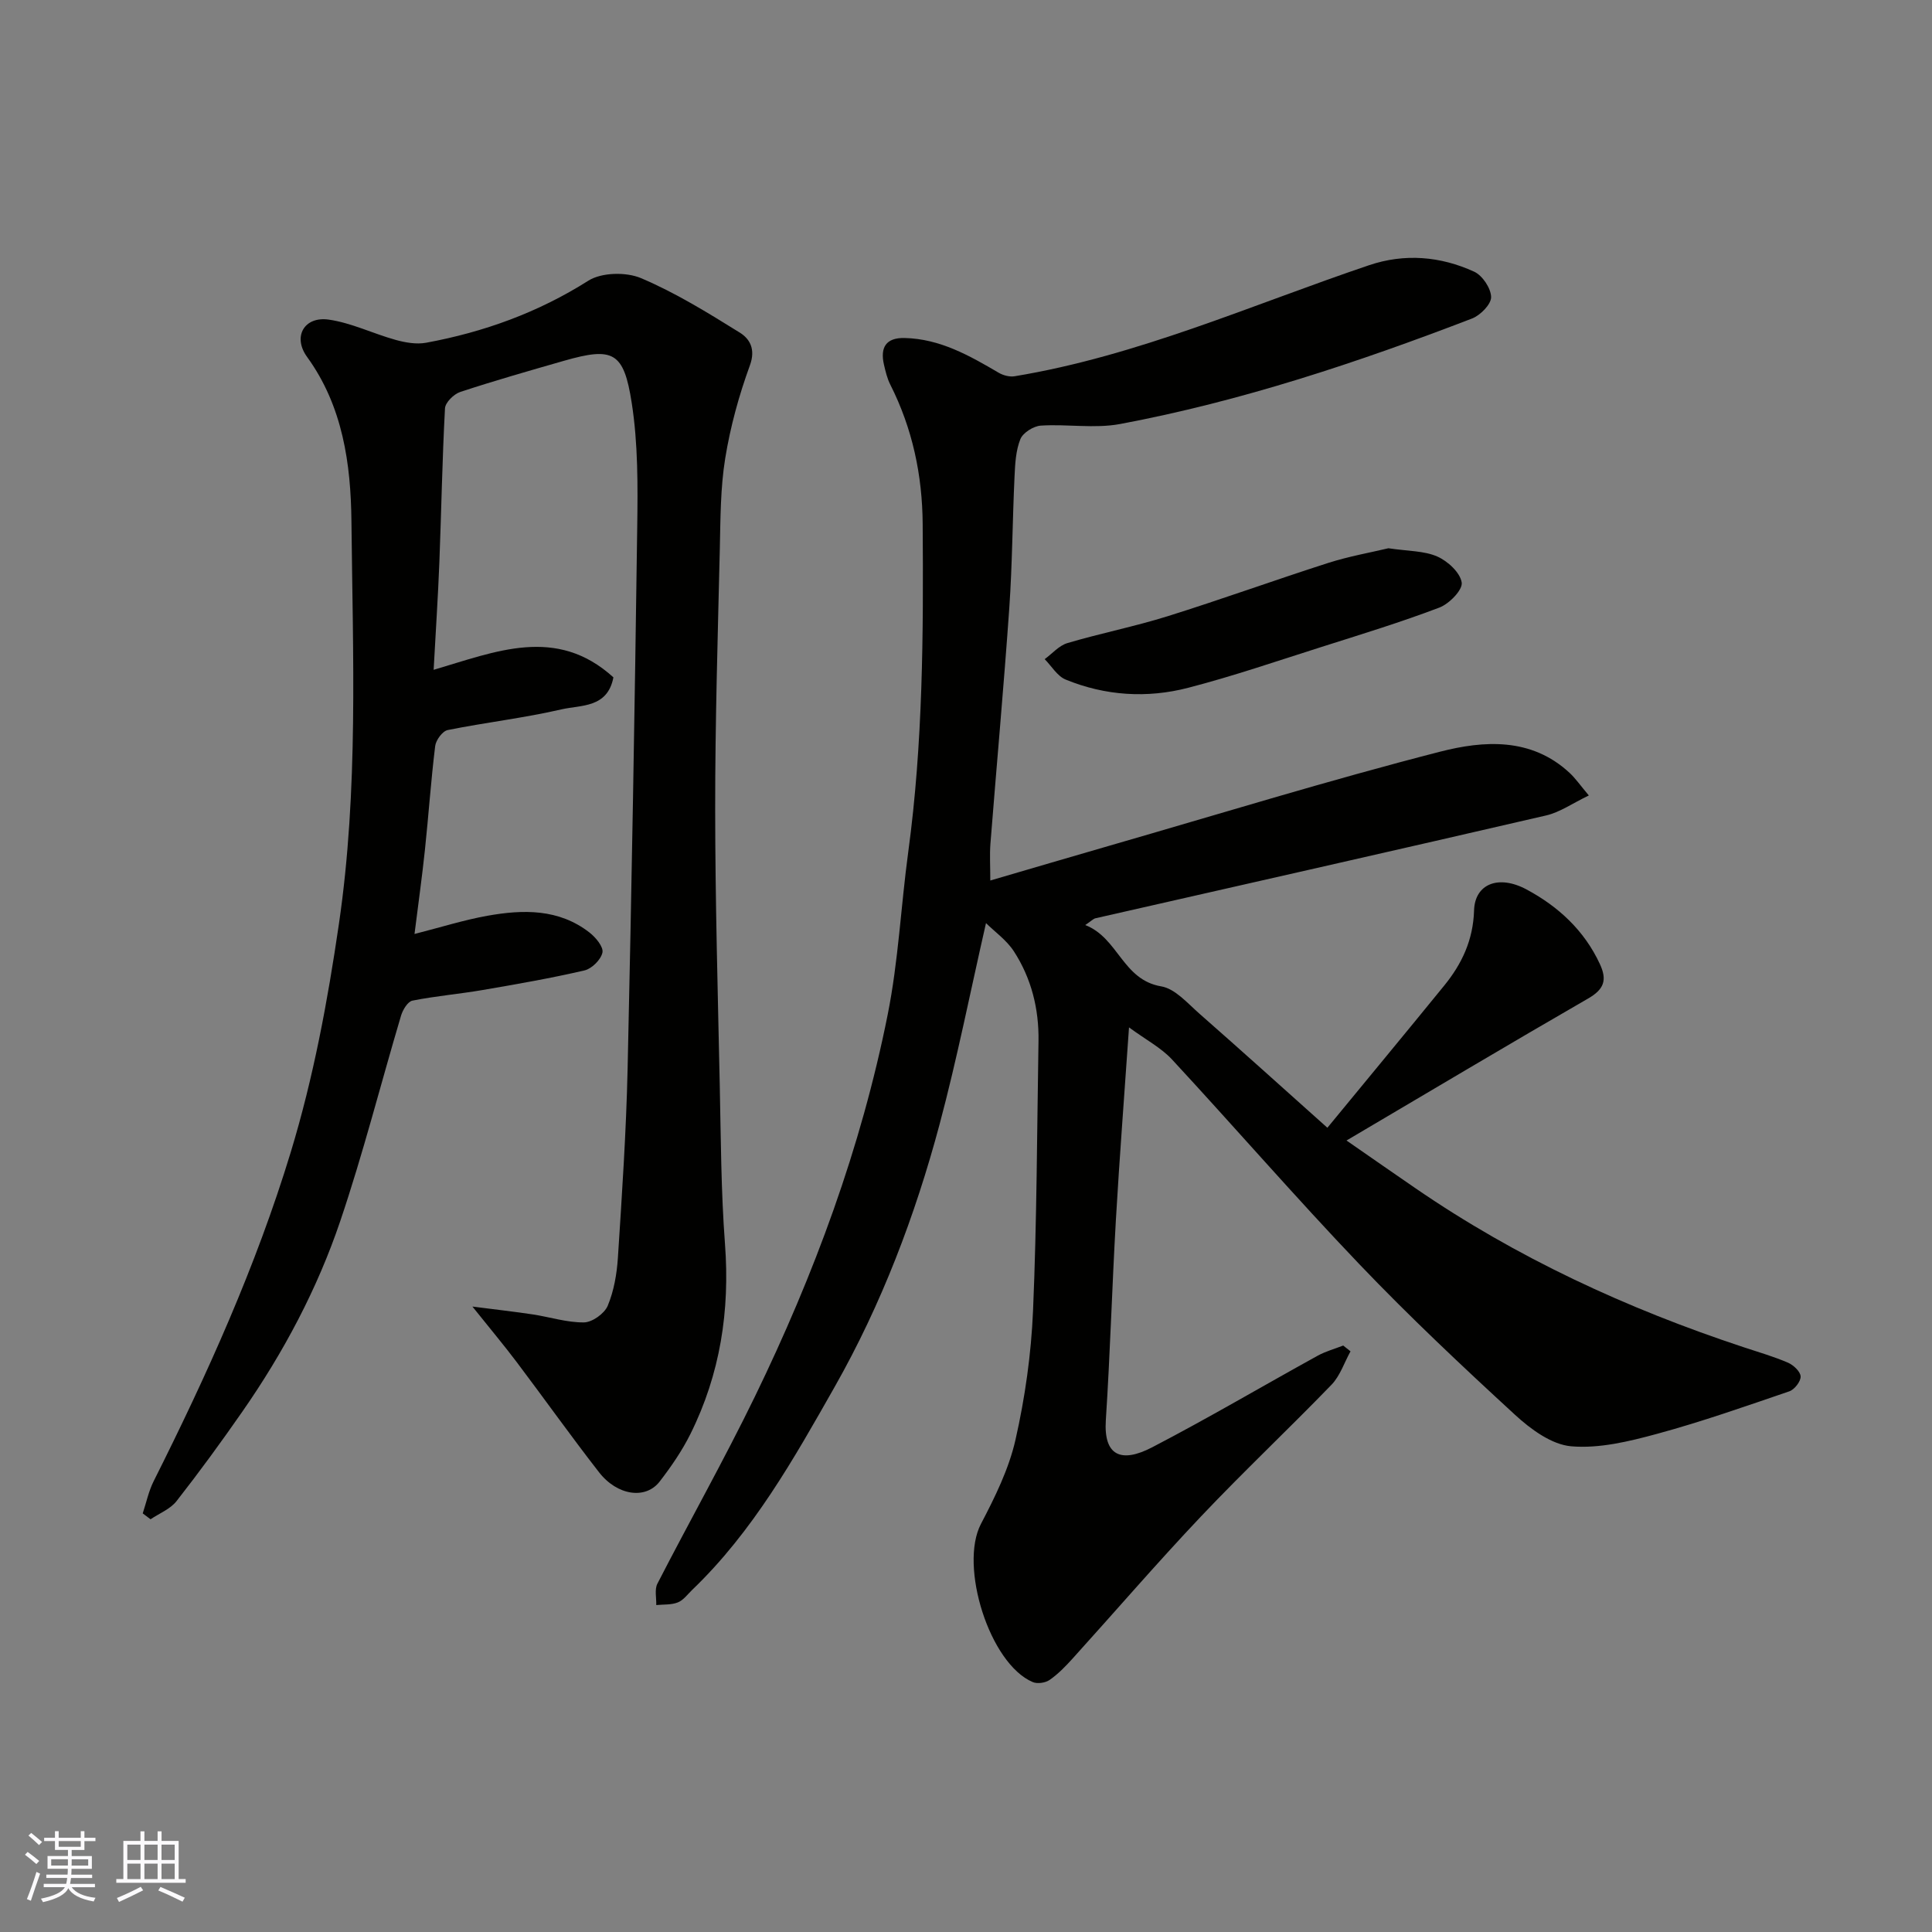
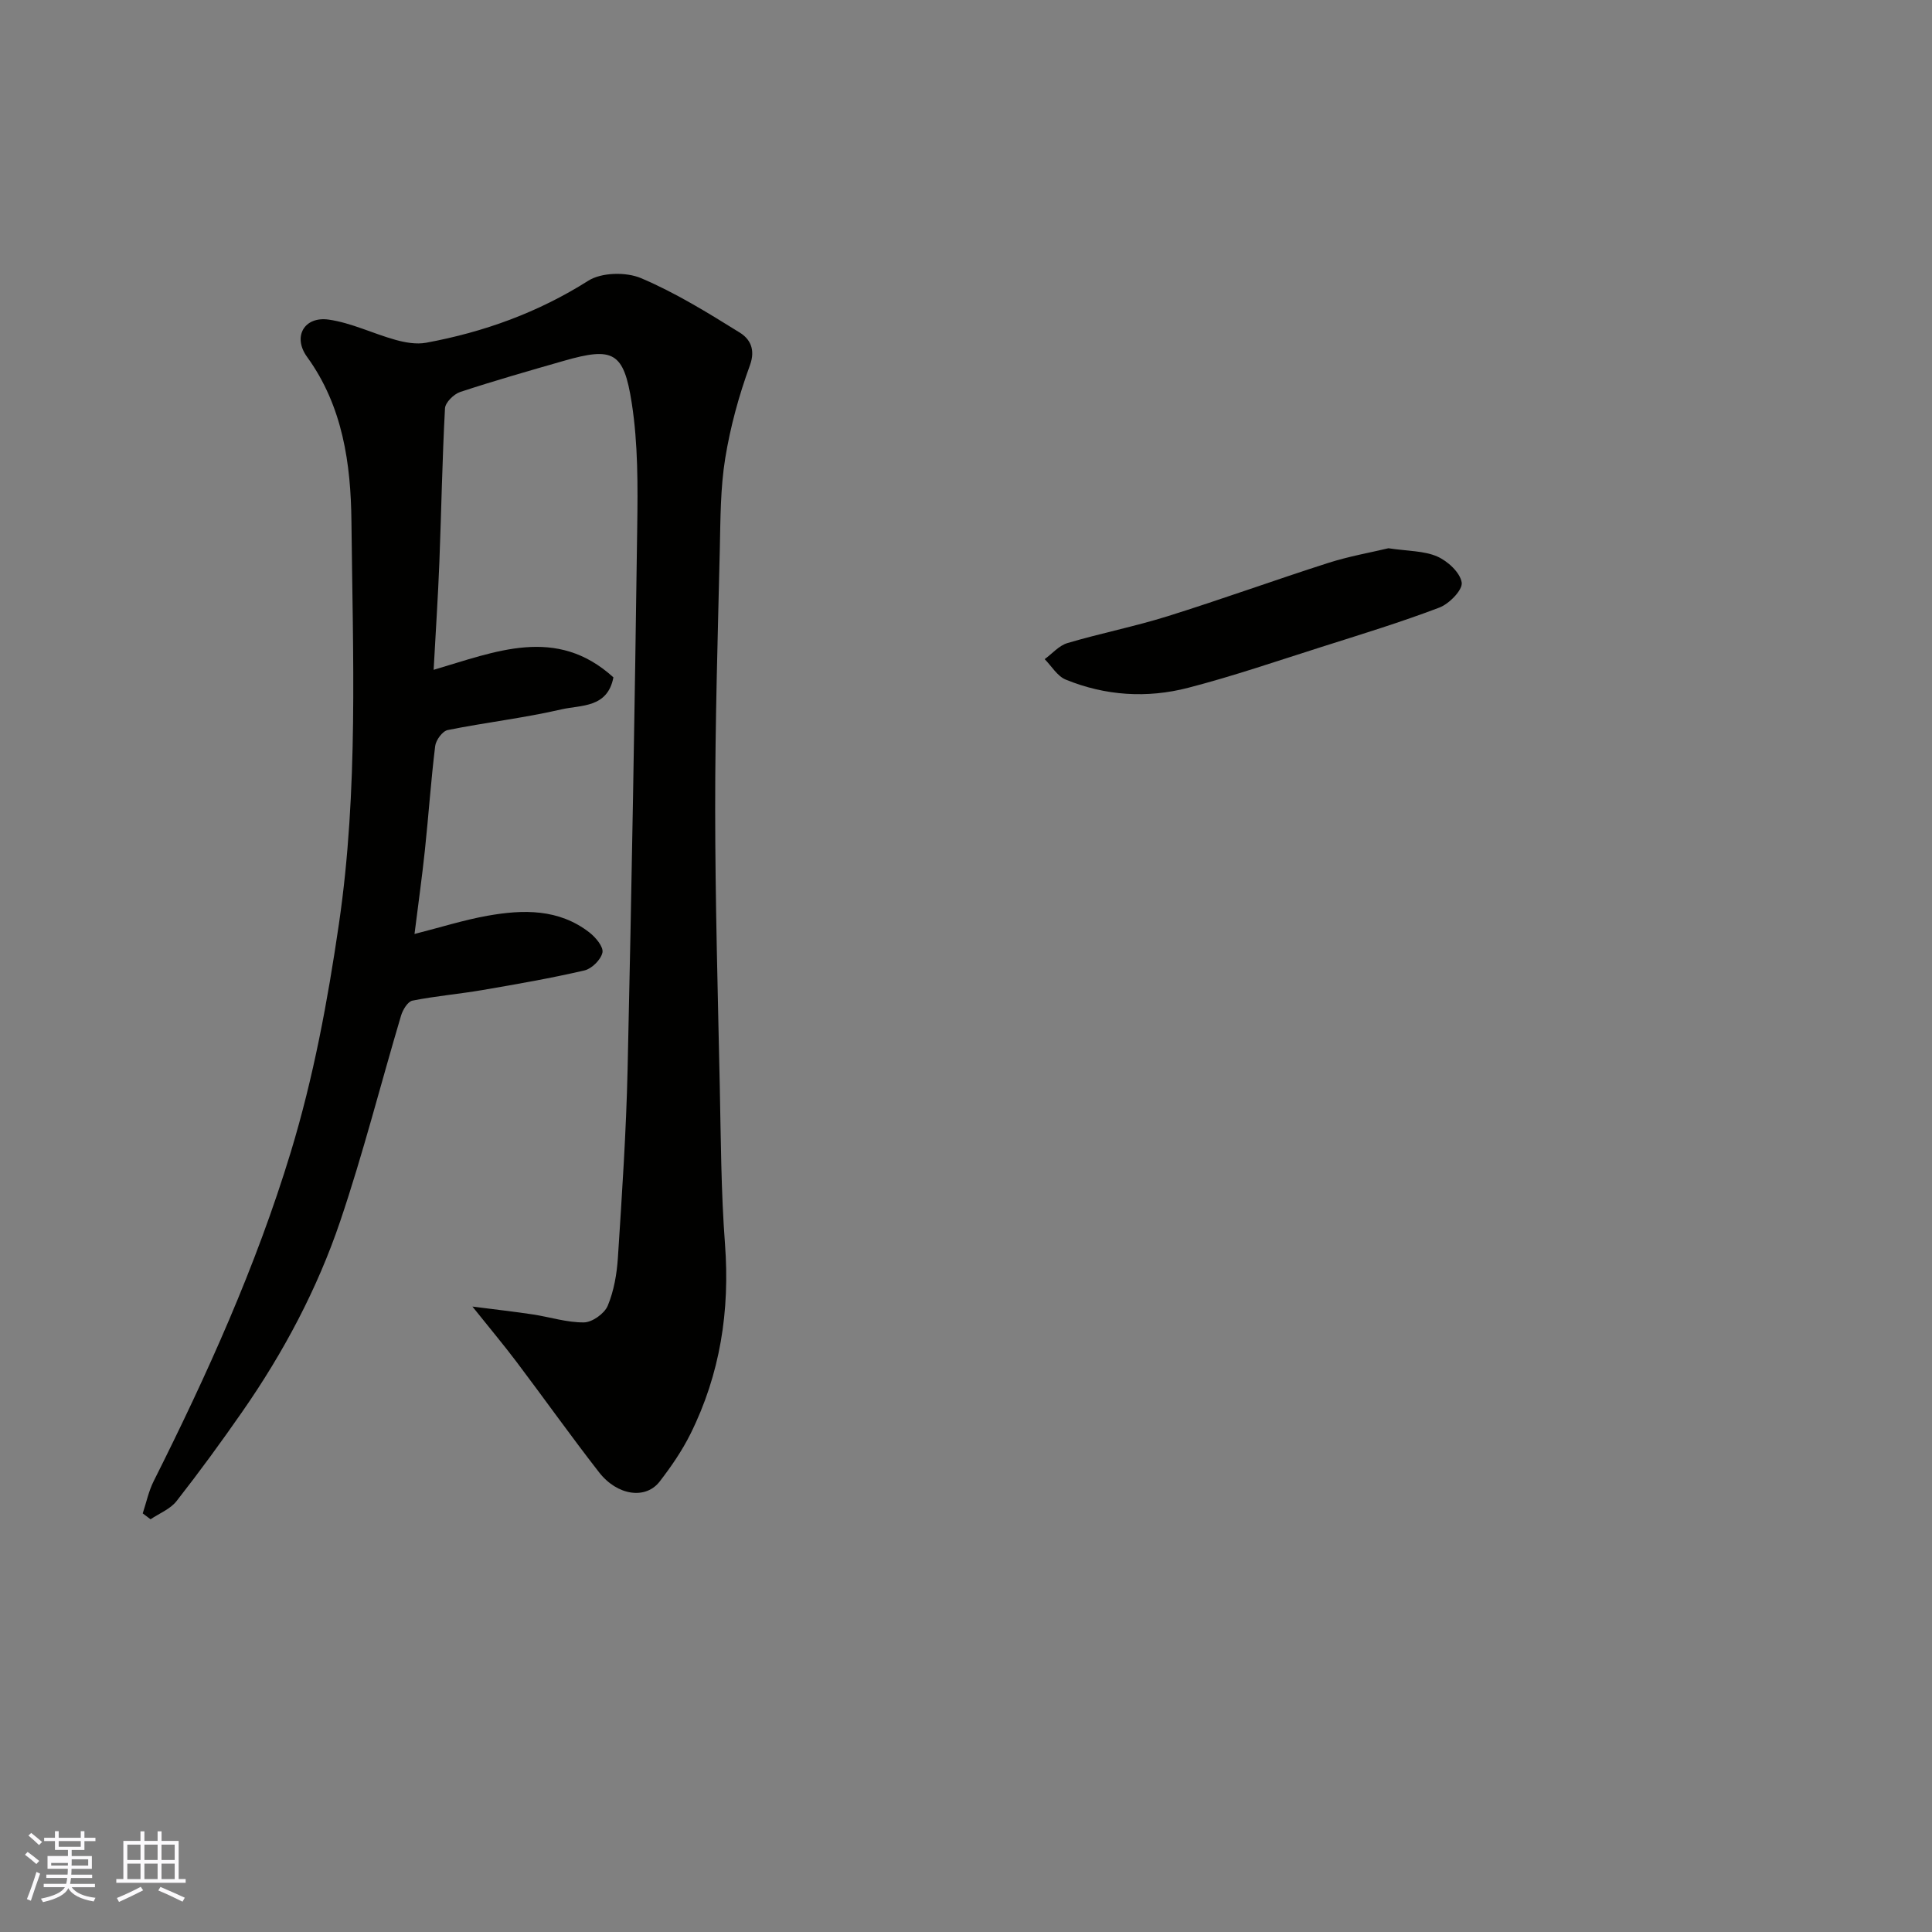
<svg xmlns="http://www.w3.org/2000/svg" enable-background="new 0 0 400 400" viewBox="0 0 400 400">
  <rect x="0" y="0" width="400" height="400" fill="#808080" stroke="none" />
  <g fill="#010100">
-     <path d="m204.14 191.12c-3.28 14.36-5.99 28.11-9.6 41.62-5.06 18.95-12.04 37.3-21.71 54.36-8.46 14.92-16.93 29.99-29.52 42.07-.96.92-1.82 2.14-2.97 2.59-1.35.54-2.97.4-4.47.55.05-1.49-.38-3.23.24-4.43 6.65-12.94 13.81-25.63 20.17-38.71 12.28-25.27 22-51.52 27.51-79.12 2.21-11.05 2.73-22.44 4.25-33.64 3.06-22.55 3.15-45.22 2.99-67.9-.07-10.15-2.11-19.78-6.7-28.87-.65-1.28-.99-2.74-1.32-4.16-.8-3.52.39-5.59 4.28-5.5 7.32.17 13.41 3.63 19.49 7.2.93.54 2.24.89 3.28.72 25.55-4.22 49.11-14.79 73.42-23 7.33-2.47 14.76-1.85 21.73 1.35 1.71.78 3.48 3.44 3.51 5.26.02 1.49-2.22 3.76-3.94 4.43-23.72 9.12-47.81 17.14-72.84 21.84-5.32 1-10.98-.02-16.46.34-1.51.1-3.68 1.47-4.22 2.79-.95 2.36-1.09 5.11-1.21 7.72-.43 9.1-.46 18.22-1.09 27.3-1.14 16.25-2.62 32.47-3.9 48.71-.18 2.3-.03 4.63-.03 7.66 8.54-2.49 16.57-4.87 24.62-7.19 22.81-6.58 45.51-13.58 68.5-19.48 9.04-2.32 18.88-2.99 26.81 4.38 1.25 1.16 2.23 2.6 3.99 4.68-3.39 1.63-5.98 3.48-8.84 4.14-31.08 7.2-62.2 14.21-93.31 21.29-.44.1-.8.52-2.11 1.4 6.88 2.68 7.7 11.35 15.74 12.7 2.85.48 5.41 3.46 7.84 5.6 8.67 7.61 17.23 15.34 26.55 23.67 8.2-9.97 16.22-19.65 24.16-29.4 3.69-4.52 6.02-9.46 6.21-15.6.16-5.46 5.03-7.47 10.88-4.33 6.54 3.51 11.94 8.46 15.17 15.44 1.55 3.33.85 5.24-2.45 7.14-16.37 9.44-32.6 19.13-50.01 29.39 5.48 3.8 9.83 6.83 14.2 9.83 21 14.43 43.87 24.98 68 32.96 3.09 1.02 6.23 1.93 9.21 3.21 1.13.49 2.57 1.84 2.61 2.85.04 1.03-1.27 2.71-2.34 3.08-9.07 3.1-18.13 6.29-27.38 8.8-5.78 1.57-11.96 3.08-17.78 2.58-4.06-.35-8.39-3.54-11.62-6.51-11-10.11-21.91-20.37-32.23-31.18-13.23-13.85-25.78-28.34-38.79-42.39-2.25-2.43-5.38-4.06-8.91-6.65-.95 13.86-1.96 26.78-2.71 39.73-.8 13.86-1.19 27.75-2.09 41.6-.48 7.37 3.17 8.95 9.59 5.61 11.58-6.02 22.83-12.66 34.26-18.96 1.65-.91 3.53-1.42 5.3-2.11.5.4 1 .8 1.51 1.2-1.29 2.32-2.15 5.06-3.93 6.91-8.92 9.22-18.28 18.03-27.09 27.34-9.07 9.58-17.69 19.6-26.55 29.39-1.45 1.6-2.98 3.18-4.74 4.4-.87.6-2.52.84-3.47.44-8.97-3.79-15.28-24.04-10.74-32.74 2.91-5.56 5.79-11.39 7.16-17.45 1.98-8.74 3.25-17.76 3.63-26.72.79-18.58.82-37.19 1.13-55.79.11-6.7-1.48-13.02-5.11-18.62-1.52-2.32-3.96-4.04-5.76-5.82z" />
    <path d="m29.55 313.33c.74-2.23 1.22-4.58 2.26-6.66 11.06-22.04 21.18-44.45 28.38-68.1 4.71-15.49 7.64-31.27 9.98-47.29 4.06-27.75 2.88-55.61 2.59-83.42-.13-11.75-1.76-23.73-9.18-33.96-3.04-4.19-.6-8.44 4.46-7.73 4.72.67 9.21 2.91 13.87 4.2 2.02.56 4.31.96 6.32.59 11.96-2.21 23.16-6.25 33.57-12.84 2.74-1.73 7.81-1.84 10.9-.54 7.14 3.02 13.84 7.17 20.46 11.28 2.06 1.28 3.33 3.41 2.1 6.78-2.27 6.22-4.05 12.71-5.11 19.24-1 6.16-.98 12.51-1.12 18.78-.42 17.93-.97 35.87-.96 53.8.01 19.1.55 38.2.95 57.3.23 10.94.26 21.9 1.08 32.79 1.04 13.82-.99 26.94-7.15 39.33-1.73 3.48-3.98 6.75-6.36 9.84-2.9 3.78-8.79 2.96-12.58-1.92-5.82-7.48-11.32-15.22-17.03-22.79-2.62-3.48-5.43-6.82-9.17-11.5 5.14.66 8.84 1.07 12.52 1.63 3.54.54 7.06 1.69 10.57 1.65 1.71-.02 4.24-1.82 4.92-3.44 1.29-3.09 1.89-6.59 2.11-9.97.84-13.02 1.72-26.06 2.01-39.1.84-37.36 1.48-74.73 1.99-112.1.12-8.59.18-17.32-1.14-25.77-1.64-10.55-3.82-11.64-14.03-8.71-7.18 2.06-14.37 4.11-21.47 6.45-1.33.44-3.1 2.18-3.16 3.4-.57 10.58-.75 21.18-1.16 31.77-.28 7.26-.77 14.51-1.19 22.36 12.82-3.76 25.4-9.19 37.22 1.56-1.22 6.39-6.75 5.7-10.72 6.62-7.78 1.8-15.75 2.71-23.59 4.29-1.08.22-2.44 2.08-2.59 3.31-.88 7.17-1.37 14.38-2.13 21.56-.58 5.49-1.35 10.96-2.15 17.35 5.49-1.4 10.24-2.9 15.09-3.77 7.39-1.32 14.79-1.48 21.15 3.48 1.28 1 2.91 2.96 2.67 4.13-.31 1.47-2.19 3.34-3.7 3.7-6.97 1.62-14.03 2.85-21.09 4.06-4.83.83-9.74 1.24-14.55 2.2-.97.19-1.99 1.89-2.35 3.08-4.22 14.18-7.85 28.55-12.59 42.55-4.76 14.08-11.75 27.21-20.26 39.44-4.38 6.3-8.91 12.51-13.64 18.55-1.29 1.65-3.56 2.53-5.38 3.76-.54-.41-1.08-.81-1.62-1.22z" />
    <path d="m287.46 113.51c4.06.61 7.37.51 10.11 1.71 2.17.95 4.75 3.33 5.06 5.39.23 1.52-2.59 4.41-4.62 5.18-8.05 3.06-16.31 5.58-24.52 8.19-9.14 2.9-18.22 6.02-27.49 8.42-8.51 2.21-17.15 1.66-25.36-1.7-1.74-.71-2.92-2.79-4.35-4.23 1.56-1.14 2.97-2.82 4.72-3.33 6.85-2.03 13.89-3.42 20.71-5.55 11.16-3.49 22.16-7.48 33.3-11.05 4.3-1.37 8.8-2.16 12.44-3.03z" />
  </g>
-   <path d="m5.17 384 .55-.58c.85.61 1.65 1.24 2.4 1.87l-.59.64c-.83-.73-1.62-1.37-2.36-1.93m1.22 9.53-.82-.34c.71-1.76 1.37-3.64 1.98-5.63.24.13.5.25.76.36-.6 1.67-1.24 3.54-1.92 5.61m-.5-13.5.57-.54c.56.44 1.31 1.06 2.26 1.87l-.64.64c-.68-.66-1.41-1.32-2.19-1.97m3.25.46h2.24v-1.36h.77v1.36h4.57v-1.36h.76v1.36h2.28v.69h-2.28v1.84h-2.64v1.26h4.18v2.64h-4.21c0 .45-.02.86-.05 1.21h4.32v.69h-4.38c-.04.34-.1.75-.19 1.22h5.15v.69h-4.82c.87 1.19 2.51 1.92 4.93 2.19-.17.31-.3.57-.37.76-2.77-.49-4.52-1.41-5.26-2.76-.56 1.26-2.3 2.23-5.24 2.9-.12-.24-.26-.48-.43-.72 2.73-.55 4.38-1.34 4.96-2.38h-4.38v-.69h4.65c.1-.38.17-.79.21-1.22h-4.32v-.69h4.4c.03-.34.05-.75.05-1.21h-4.2v-2.64h4.23v-1.26h-2.69v-1.84h-2.24zm1.46 4.46v1.29h3.45c.01-.4.02-.57.01-.53v-.32-.45h-3.46zm1.55-2.59h4.57v-1.19h-4.57zm6.11 2.59h-3.42v.77c-.01.19-.01.37-.02.53h3.44z" fill="#fbfafc" />
+   <path d="m5.17 384 .55-.58c.85.61 1.65 1.24 2.4 1.87l-.59.64c-.83-.73-1.62-1.37-2.36-1.93m1.22 9.53-.82-.34c.71-1.76 1.37-3.64 1.98-5.63.24.13.5.25.76.36-.6 1.67-1.24 3.54-1.92 5.61m-.5-13.5.57-.54c.56.44 1.31 1.06 2.26 1.87l-.64.64c-.68-.66-1.41-1.32-2.19-1.97m3.25.46h2.24v-1.36h.77v1.36h4.57v-1.36h.76v1.36h2.28v.69h-2.28v1.84h-2.64v1.26h4.18v2.64h-4.21c0 .45-.02.86-.05 1.21h4.32v.69h-4.38c-.04.34-.1.75-.19 1.22h5.15v.69h-4.82c.87 1.19 2.51 1.92 4.93 2.19-.17.31-.3.57-.37.76-2.77-.49-4.52-1.41-5.26-2.76-.56 1.26-2.3 2.23-5.24 2.9-.12-.24-.26-.48-.43-.72 2.73-.55 4.38-1.34 4.96-2.38h-4.38v-.69h4.65c.1-.38.17-.79.21-1.22h-4.32v-.69h4.4c.03-.34.05-.75.05-1.21h-4.2v-2.64h4.23v-1.26h-2.69v-1.84h-2.24zm1.46 4.46v1.29h3.45c.01-.4.02-.57.01-.53h-3.46zm1.55-2.59h4.57v-1.19h-4.57zm6.11 2.59h-3.42v.77c-.01.19-.01.37-.02.53h3.44z" fill="#fbfafc" />
  <path d="m32.63 379.16h.82v1.98h3.54v7.89h1.45v.78h-14.36v-.78h1.46v-7.89h3.54v-1.98h.82v1.98h2.73zm-3.49 11.48.5.73c-1.61.82-3.28 1.63-5 2.41-.13-.27-.28-.55-.44-.82 1.75-.72 3.4-1.49 4.94-2.32m-2.78-5.55h2.73v-3.18h-2.73zm0 3.95h2.73v-3.2h-2.73zm3.54-3.95h2.73v-3.18h-2.73zm0 3.95h2.73v-3.2h-2.73zm7.89 4.68c-1.84-.92-3.51-1.7-5.02-2.32l.45-.73c1.89.8 3.57 1.55 5.04 2.23zm-1.62-11.81h-2.73v3.18h2.73zm-2.73 7.13h2.73v-3.2h-2.73z" fill="#fbfafc" />
</svg>